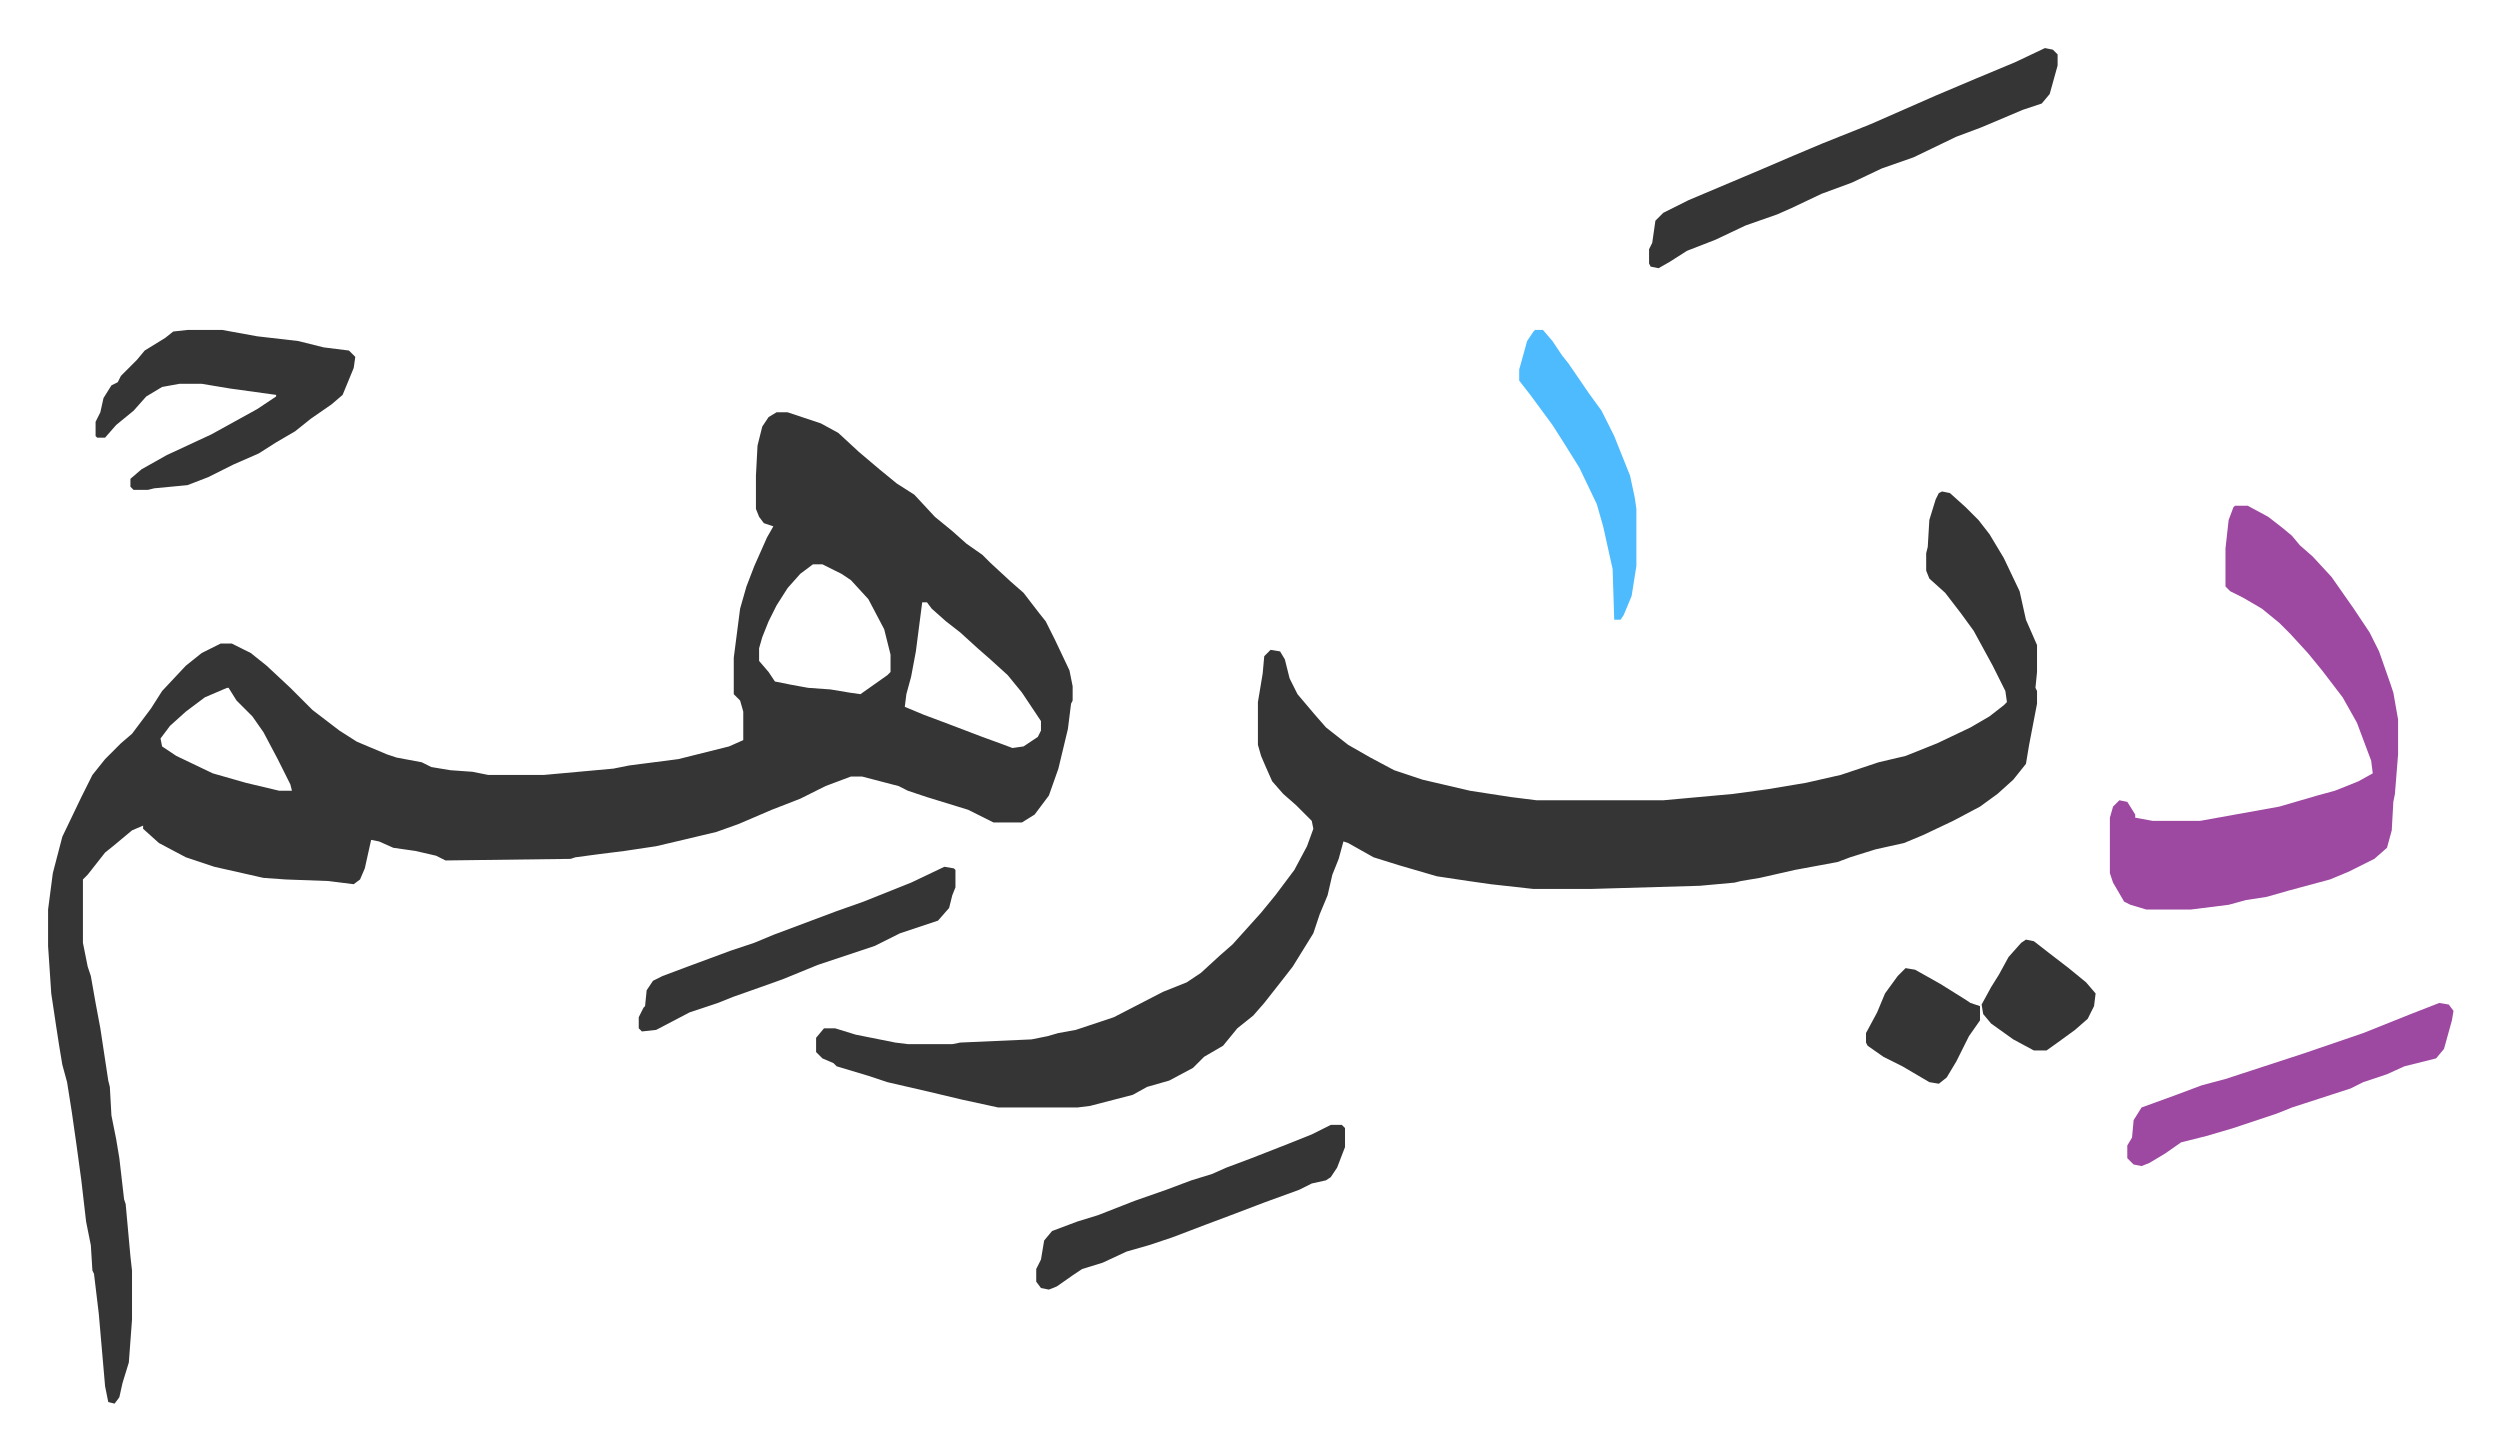
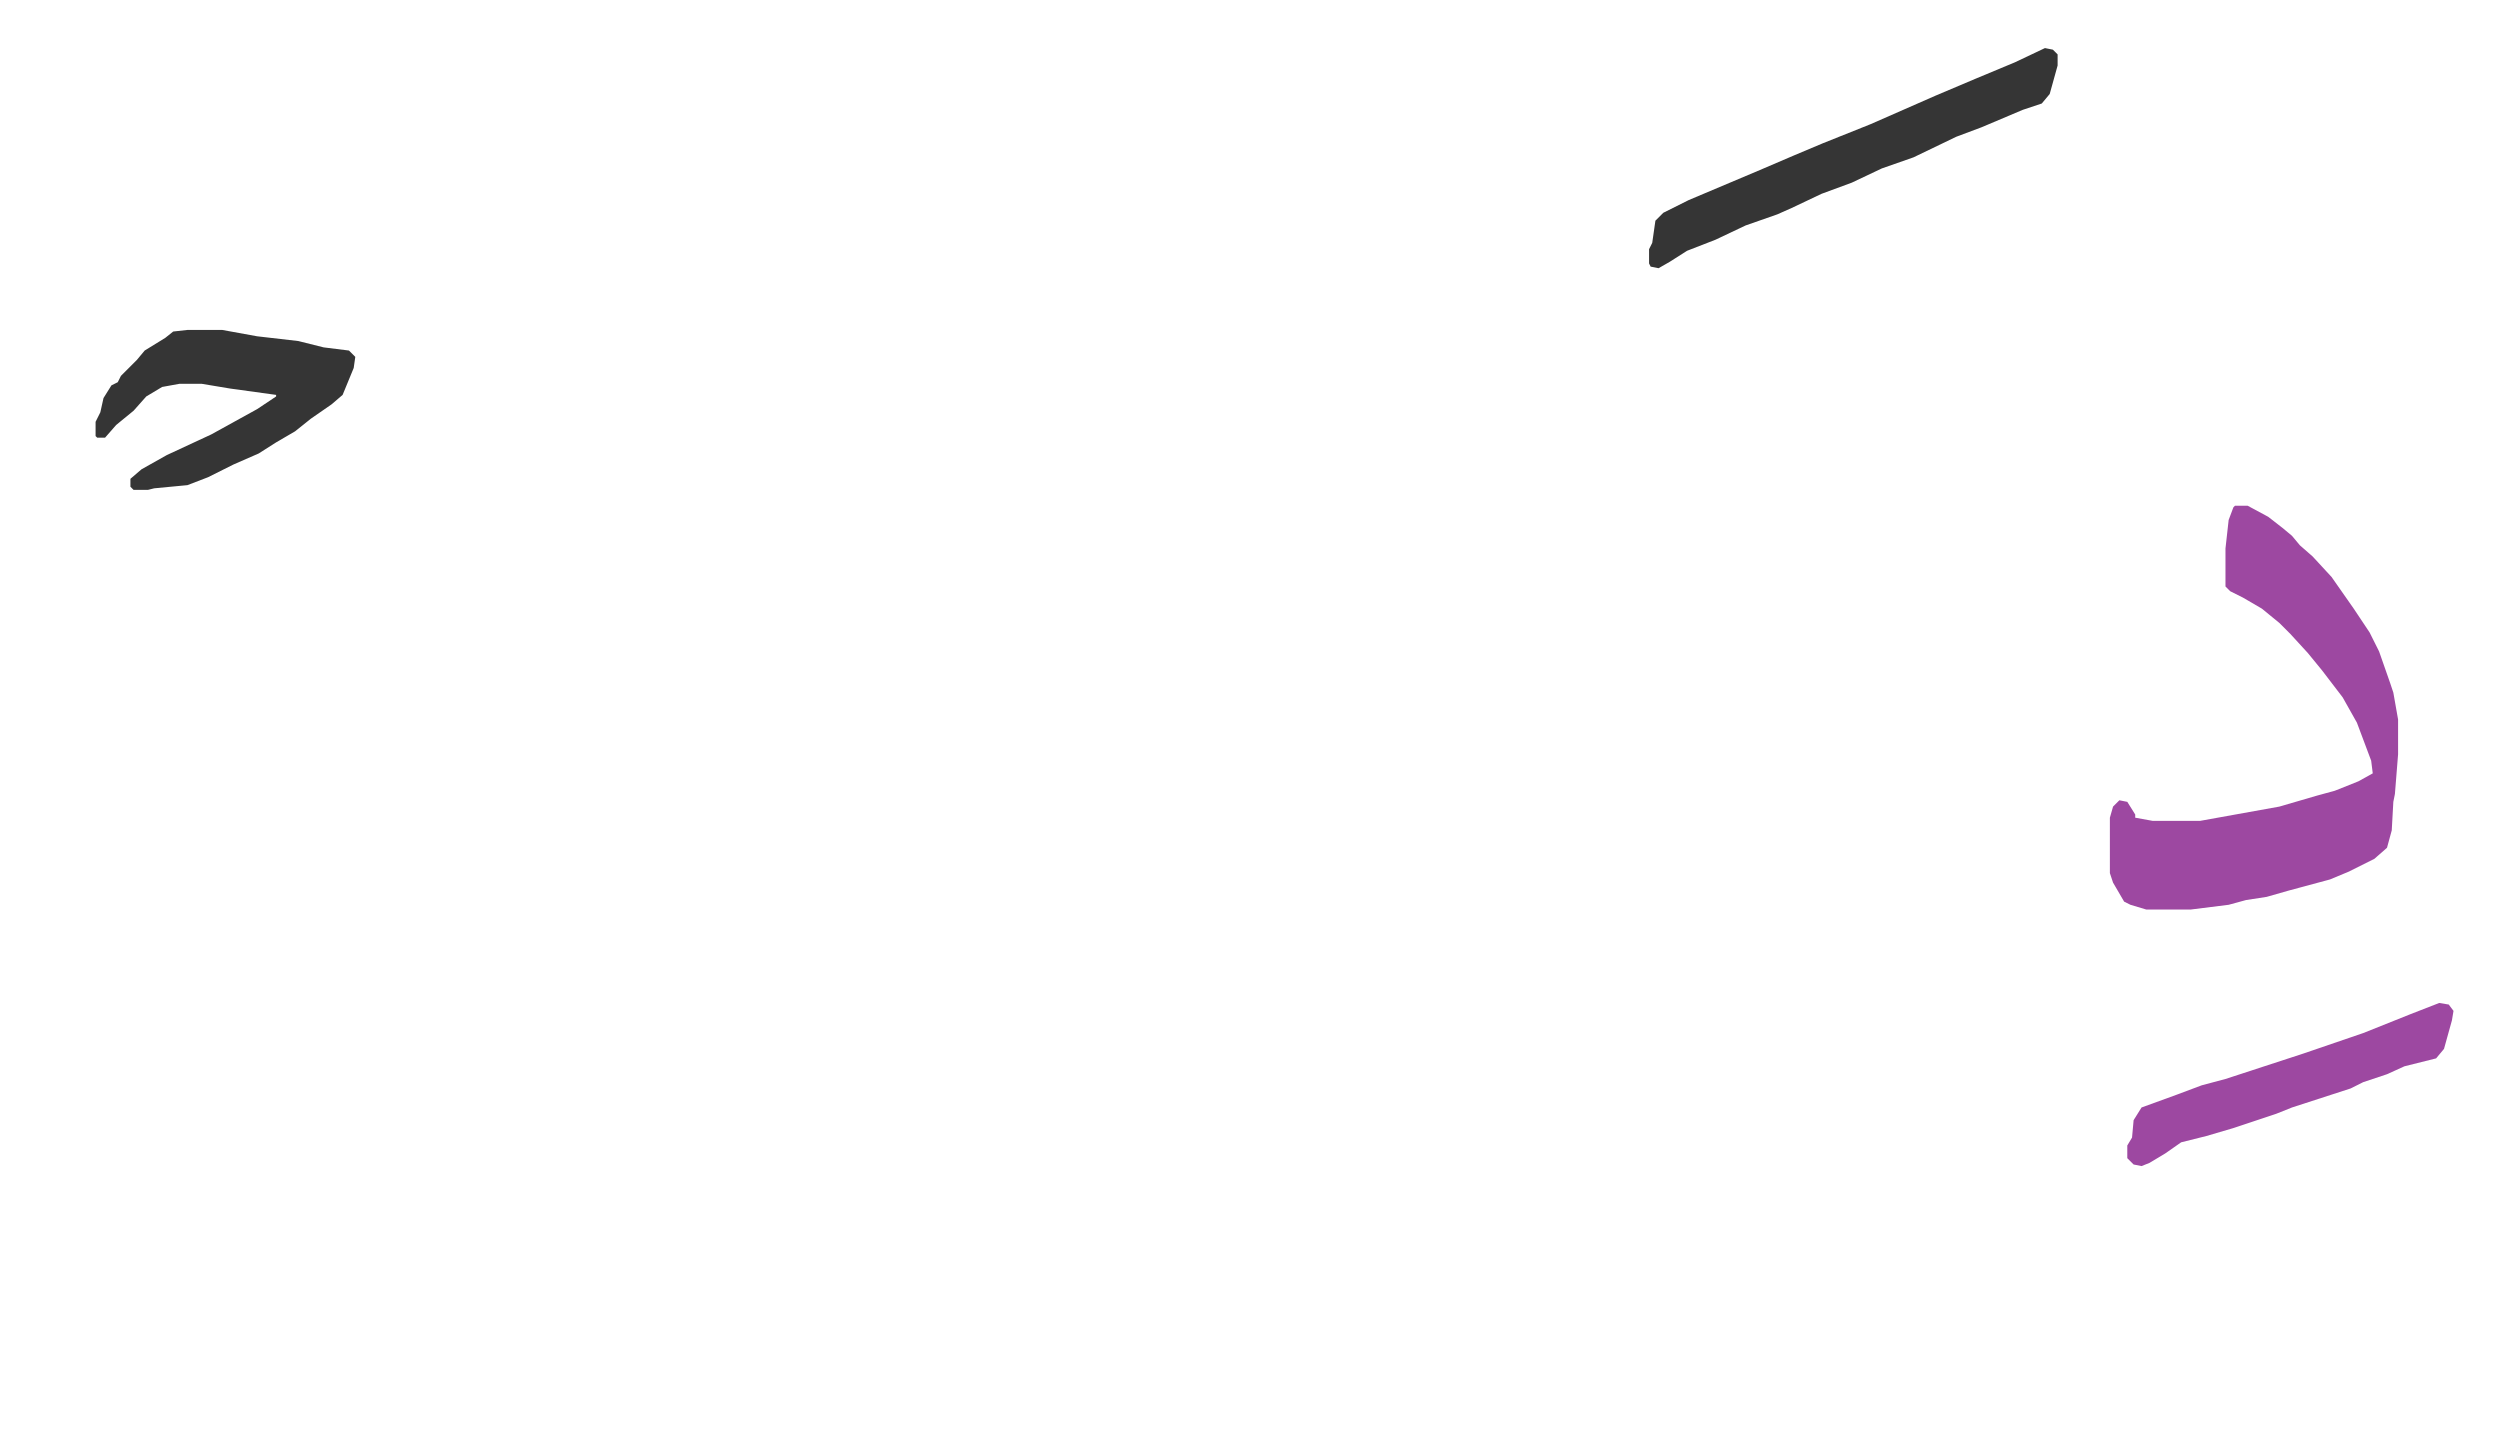
<svg xmlns="http://www.w3.org/2000/svg" role="img" viewBox="-30.36 433.64 1578.72 915.72">
-   <path fill="#353535" id="rule_normal" d="M460 694h7l9 3 12 4 11 6 13 12 13 11 11 9 11 7 13 14 11 9 9 8 10 7 5 5 13 12 8 7 10 13 4 5 6 12 9 19 2 10v9l-1 2-2 16-6 25-6 17-9 12-8 5h-18l-16-8-26-8-12-4-6-3-23-6h-7l-16 6-16 8-18 7-21 9-14 5-21 5-17 4-20 3-16 2-15 2-3 1-79 1-6-3-13-3-14-2-9-4-5-1-4 18-3 7-4 3-16-2-27-1-14-1-31-7-18-6-17-9-10-9v-2l-7 3-12 10-5 4-11 14-3 3v40l3 15 2 6 3 17 3 16 5 33 1 4 1 18 3 15 2 12 3 26 1 3 3 33 1 9v31l-2 27-4 13-2 9-3 4-4-1-2-10-4-46-3-25-1-2-1-16-3-15-3-26-3-22-3-21-3-19-3-11-2-12-2-13-3-20-2-30v-23l3-23 6-23 12-25 7-14 8-10 10-10 7-6 12-16 7-11 15-16 10-8 12-6h7l12 6 10 8 15 14 14 14 17 13 11 7 19 8 6 2 16 3 6 3 12 2 14 1 10 2h35l44-4 10-2 31-4 32-8 9-4v-18l-2-7-4-4v-23l4-31 4-14 5-13 8-18 4-7-6-2-3-4-2-5v-21l1-19 3-12 4-6zm23 96l-8 6-8 9-7 11-5 10-4 10-2 7v8l6 7 4 6 10 2 11 2 14 1 12 2 7 1 17-12 2-2v-11l-4-16-10-19-11-12-6-4-12-6zm69 24l-4 31-3 16-3 11-1 8 12 5 16 6 21 8 11 4 8 3 7-1 9-6 2-4v-6l-12-18-9-11-11-10-8-7-11-10-9-7-9-8-3-4zm-439 54l-14 6-12 9-10 9-6 8 1 5 9 6 23 11 21 6 21 5h8l-1-4-8-16-9-17-7-10-5-5-5-5-5-8zm1083-124l5 1 10 9 8 8 7 9 9 15 10 21 4 18 7 16v17l-1 10 1 2v8l-5 26-2 12-8 10-10 9-11 8-17 9-19 9-12 5-18 4-16 5-8 3-27 5-22 5-12 2-4 1-22 2-69 2h-36l-27-3-14-2-20-3-24-7-16-5-16-9-3-1-3 11-4 10-3 13-5 12-4 12-13 21-7 9-11 14-7 8-10 8-9 11-12 7-7 7-15 8-14 4-9 5-27 7-8 1h-50l-23-5-21-5-26-6-12-4-20-6-2-2-7-3-4-4v-9l5-6h7l13 4 25 5 8 1h28l5-1 45-2 10-2 7-2 11-2 24-8 31-16 15-6 9-6 12-11 8-7 9-10 9-10 9-11 12-16 8-15 4-11-1-5-10-10-8-7-7-8-4-9-3-7-2-7v-27l3-18 1-11 4-4 6 1 3 5 3 12 5 10 11 13 7 8 14 11 14 8 15 8 18 6 30 7 26 4 16 2h80l44-4 22-3 24-4 22-5 24-8 17-4 20-8 21-10 12-7 9-7 2-2-1-7-8-16-12-22-8-11-10-13-10-9-2-5v-11l1-4 1-17 4-13 2-4z" />
  <path fill="#9d48a1" id="rule_ikhfa" d="M1381 753h8l13 7 9 7 6 5 5 6 8 7 12 13 14 20 10 15 6 12 7 20 2 6 3 17v22l-2 25-1 5-1 18-3 11-8 7-16 8-12 5-26 7-14 4-13 2-11 3-24 3h-28l-10-3-4-2-7-12-2-6v-35l2-7 4-4 5 1 5 8v2l11 2h30l50-9 24-7 11-3 15-6 9-5-1-8-9-24-9-16-13-17-9-11-11-12-7-7-11-9-12-7-8-4-3-3v-24l2-18 3-8z" />
  <path fill="#353535" id="rule_normal" d="M1261 464l5 1 3 3v7l-5 18-5 6-12 4-26 11-16 6-27 13-20 7-19 9-19 7-19 9-9 4-20 7-19 9-18 7-11 7-7 4-5-1-1-2v-9l2-4 2-14 5-5 16-8 45-19 21-9 19-8 30-12 41-18 26-11 24-10zM88 642h22l22 4 26 3 16 4 16 2 4 4-1 7-7 17-7 6-13 9-10 8-12 7-11 7-16 7-16 8-13 5-21 2-4 1h-9l-2-2v-5l7-6 16-9 28-13 29-16 12-8v-1l-29-4-12-2-6-1H83l-11 2-10 6-8 9-11 9-7 8h-5l-1-1v-9l3-6 2-9 5-8 4-2 2-4 10-10 5-6 13-8 5-4z" />
  <path fill="#9d48a1" id="rule_ikhfa" d="M1510 1067l6 1 3 4-1 6-5 18-5 6-20 5-11 5-15 5-8 4-37 12-10 4-27 9-17 5-16 4-10 7-10 6-5 2-5-1-4-4v-8l3-5 1-11 5-8 22-8 16-6 15-4 49-16 38-13 30-12z" />
-   <path fill="#353535" id="rule_normal" d="M810 1144h7l2 2v12l-5 13-4 6-3 2-9 2-8 4-11 4-11 4-21 8-16 6-21 8-15 5-14 4-15 7-13 4-6 4-10 7-5 2-5-1-3-4v-8l3-6 2-12 5-6 16-6 13-4 23-9 20-7 16-6 13-4 9-4 16-6 23-9 15-6zM566 981l6 1 1 1v11l-2 5-2 8-7 8-24 8-16 8-36 12-22 9-14 5-17 6-10 4-18 6-21 11-9 1-2-2v-7l3-6 1-1 1-10 4-6 6-3 16-6 27-10 15-5 12-5 24-9 16-6 17-6 30-12z" />
-   <path fill="#4ebbff" id="rule_madd_normal_2_vowels" d="M939 642h5l6 7 6 9 4 5 13 19 8 11 8 16 10 25 3 14 1 7v36l-3 19-5 12-2 3h-4l-1-32-6-27-4-14-11-23-10-16-7-11-14-19-7-9v-7l5-18 4-6z" />
-   <path fill="#353535" id="rule_normal" d="M1173 1045l6 1 16 9 16 10 3 2 6 2v9l-7 10-8 16-6 10-5 4-6-1-17-10-12-6-10-7-1-2v-6l7-13 5-12 8-11zm76-18l5 1 9 7 13 10 11 9 6 7-1 8-4 8-8 7-11 8-7 5h-8l-13-7-14-10-5-6-1-6 6-11 5-8 6-11 8-9z" />
</svg>